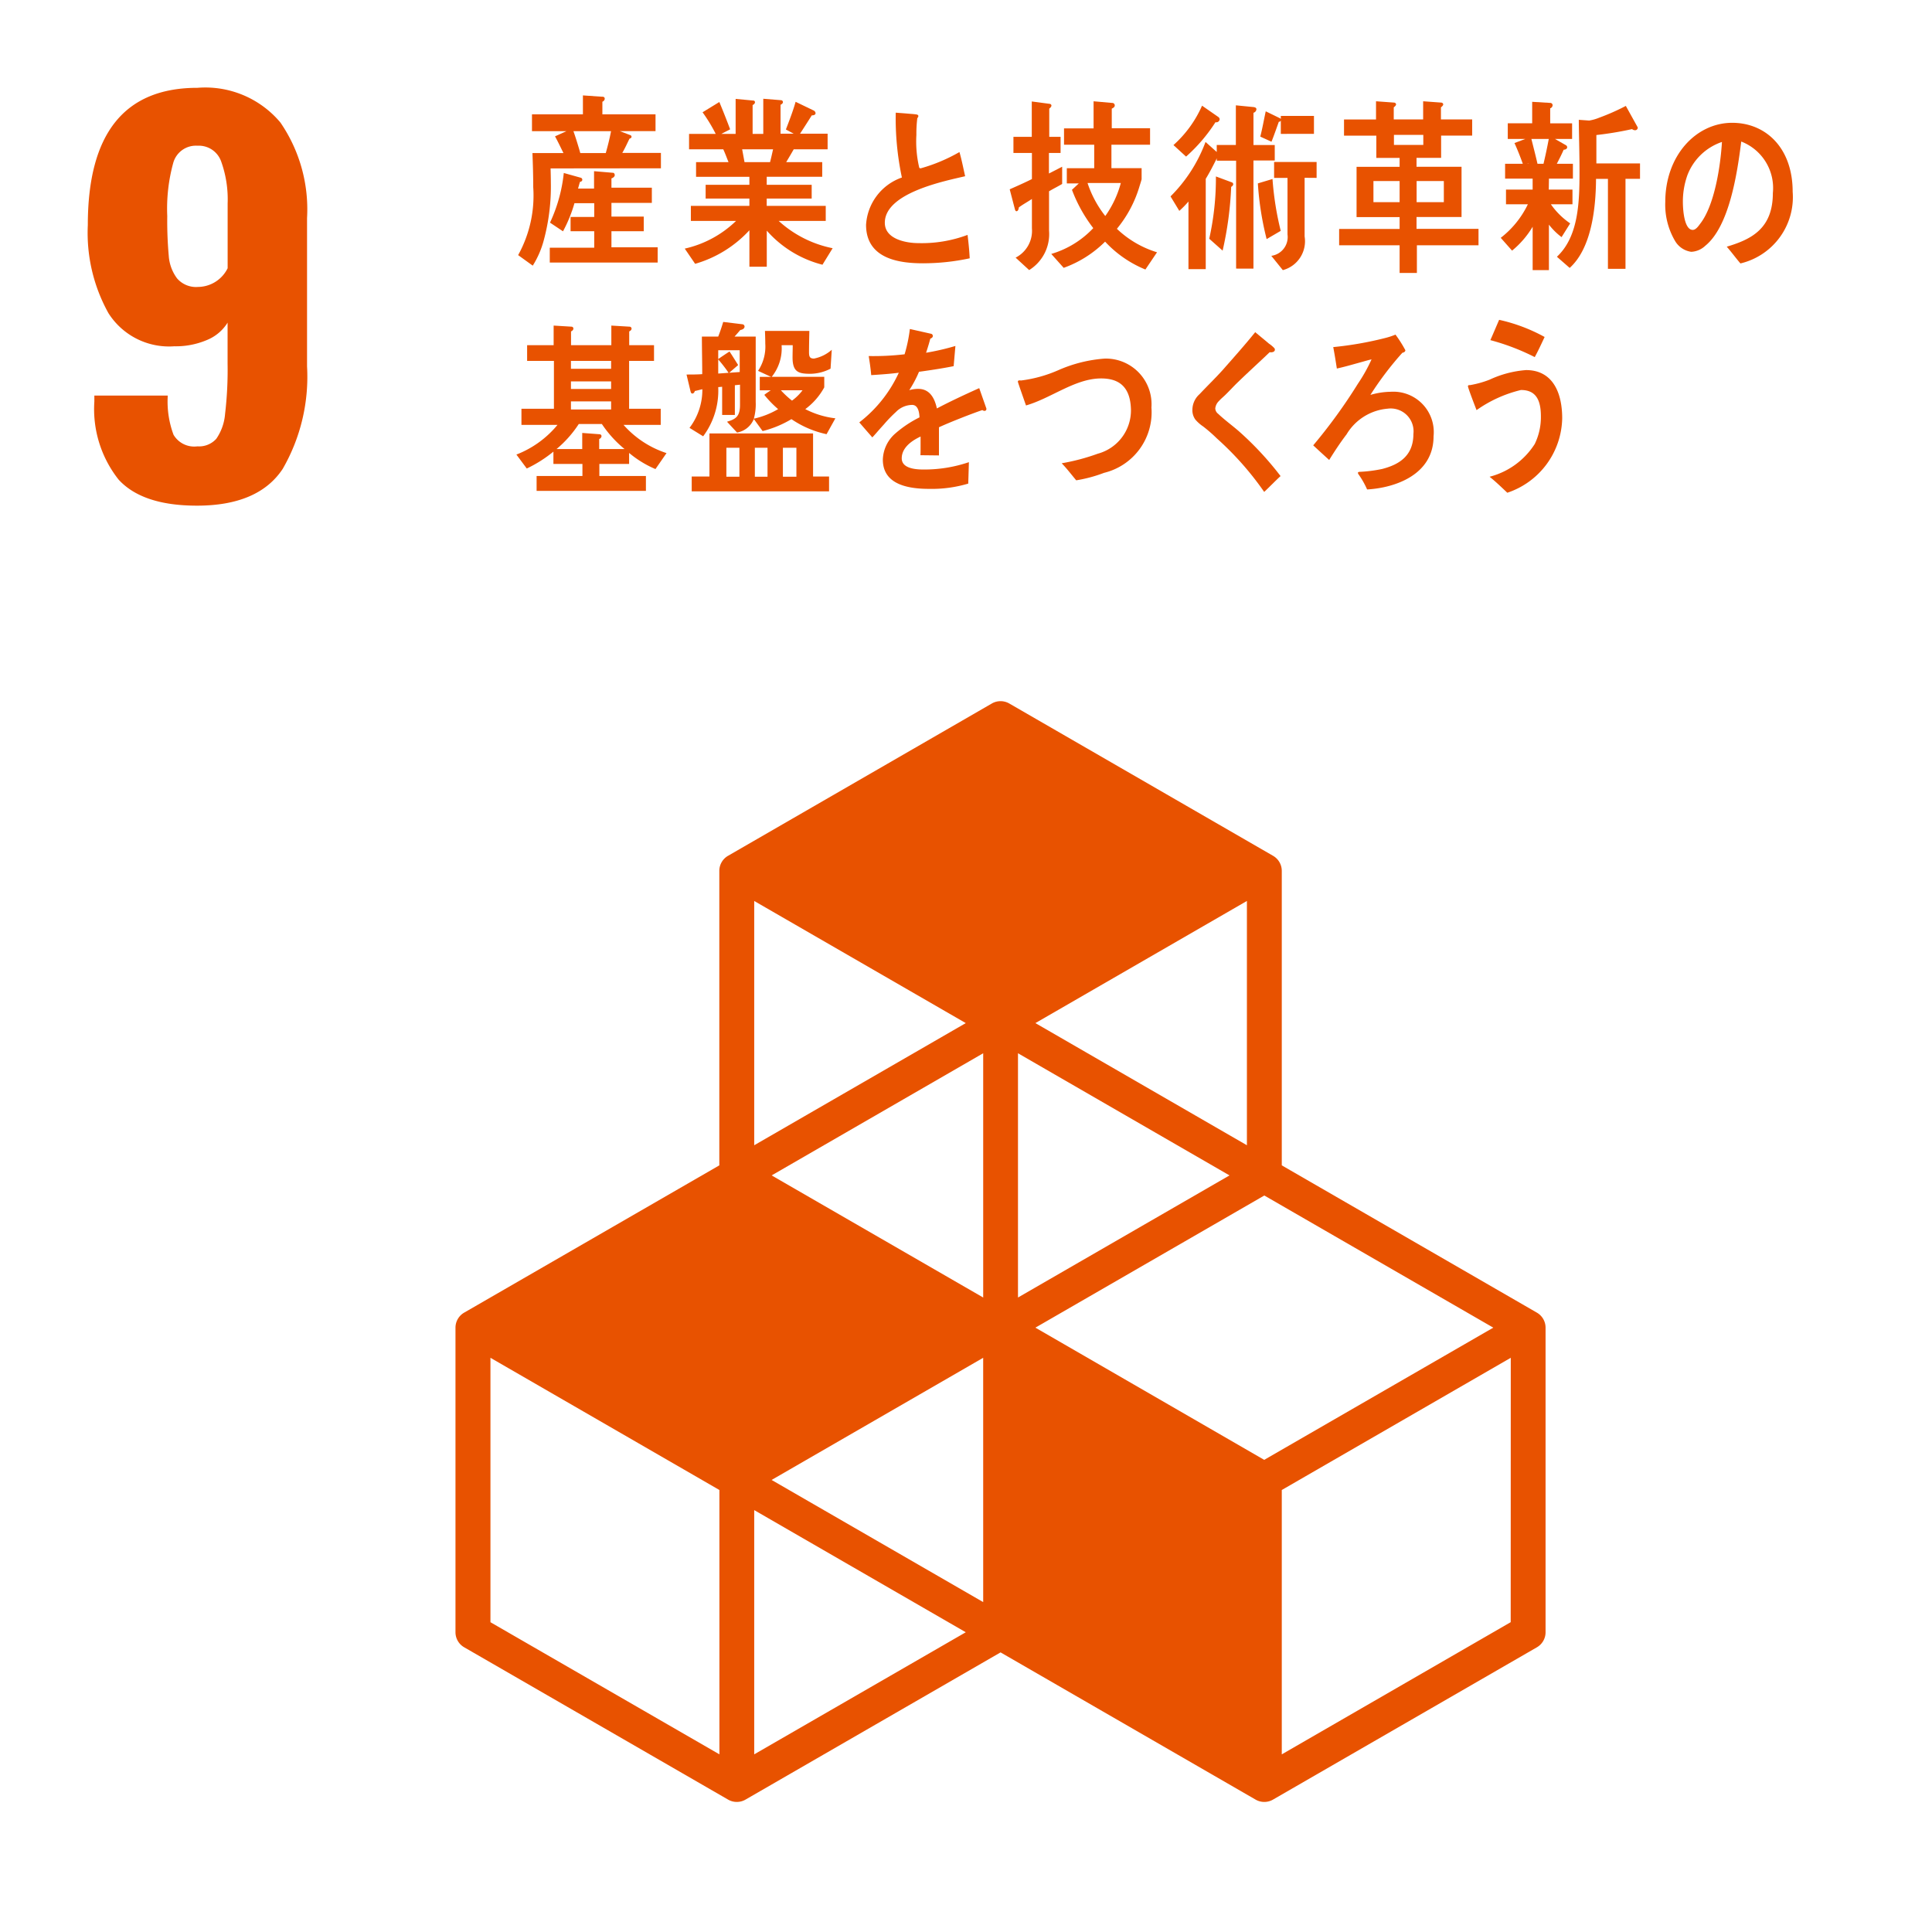
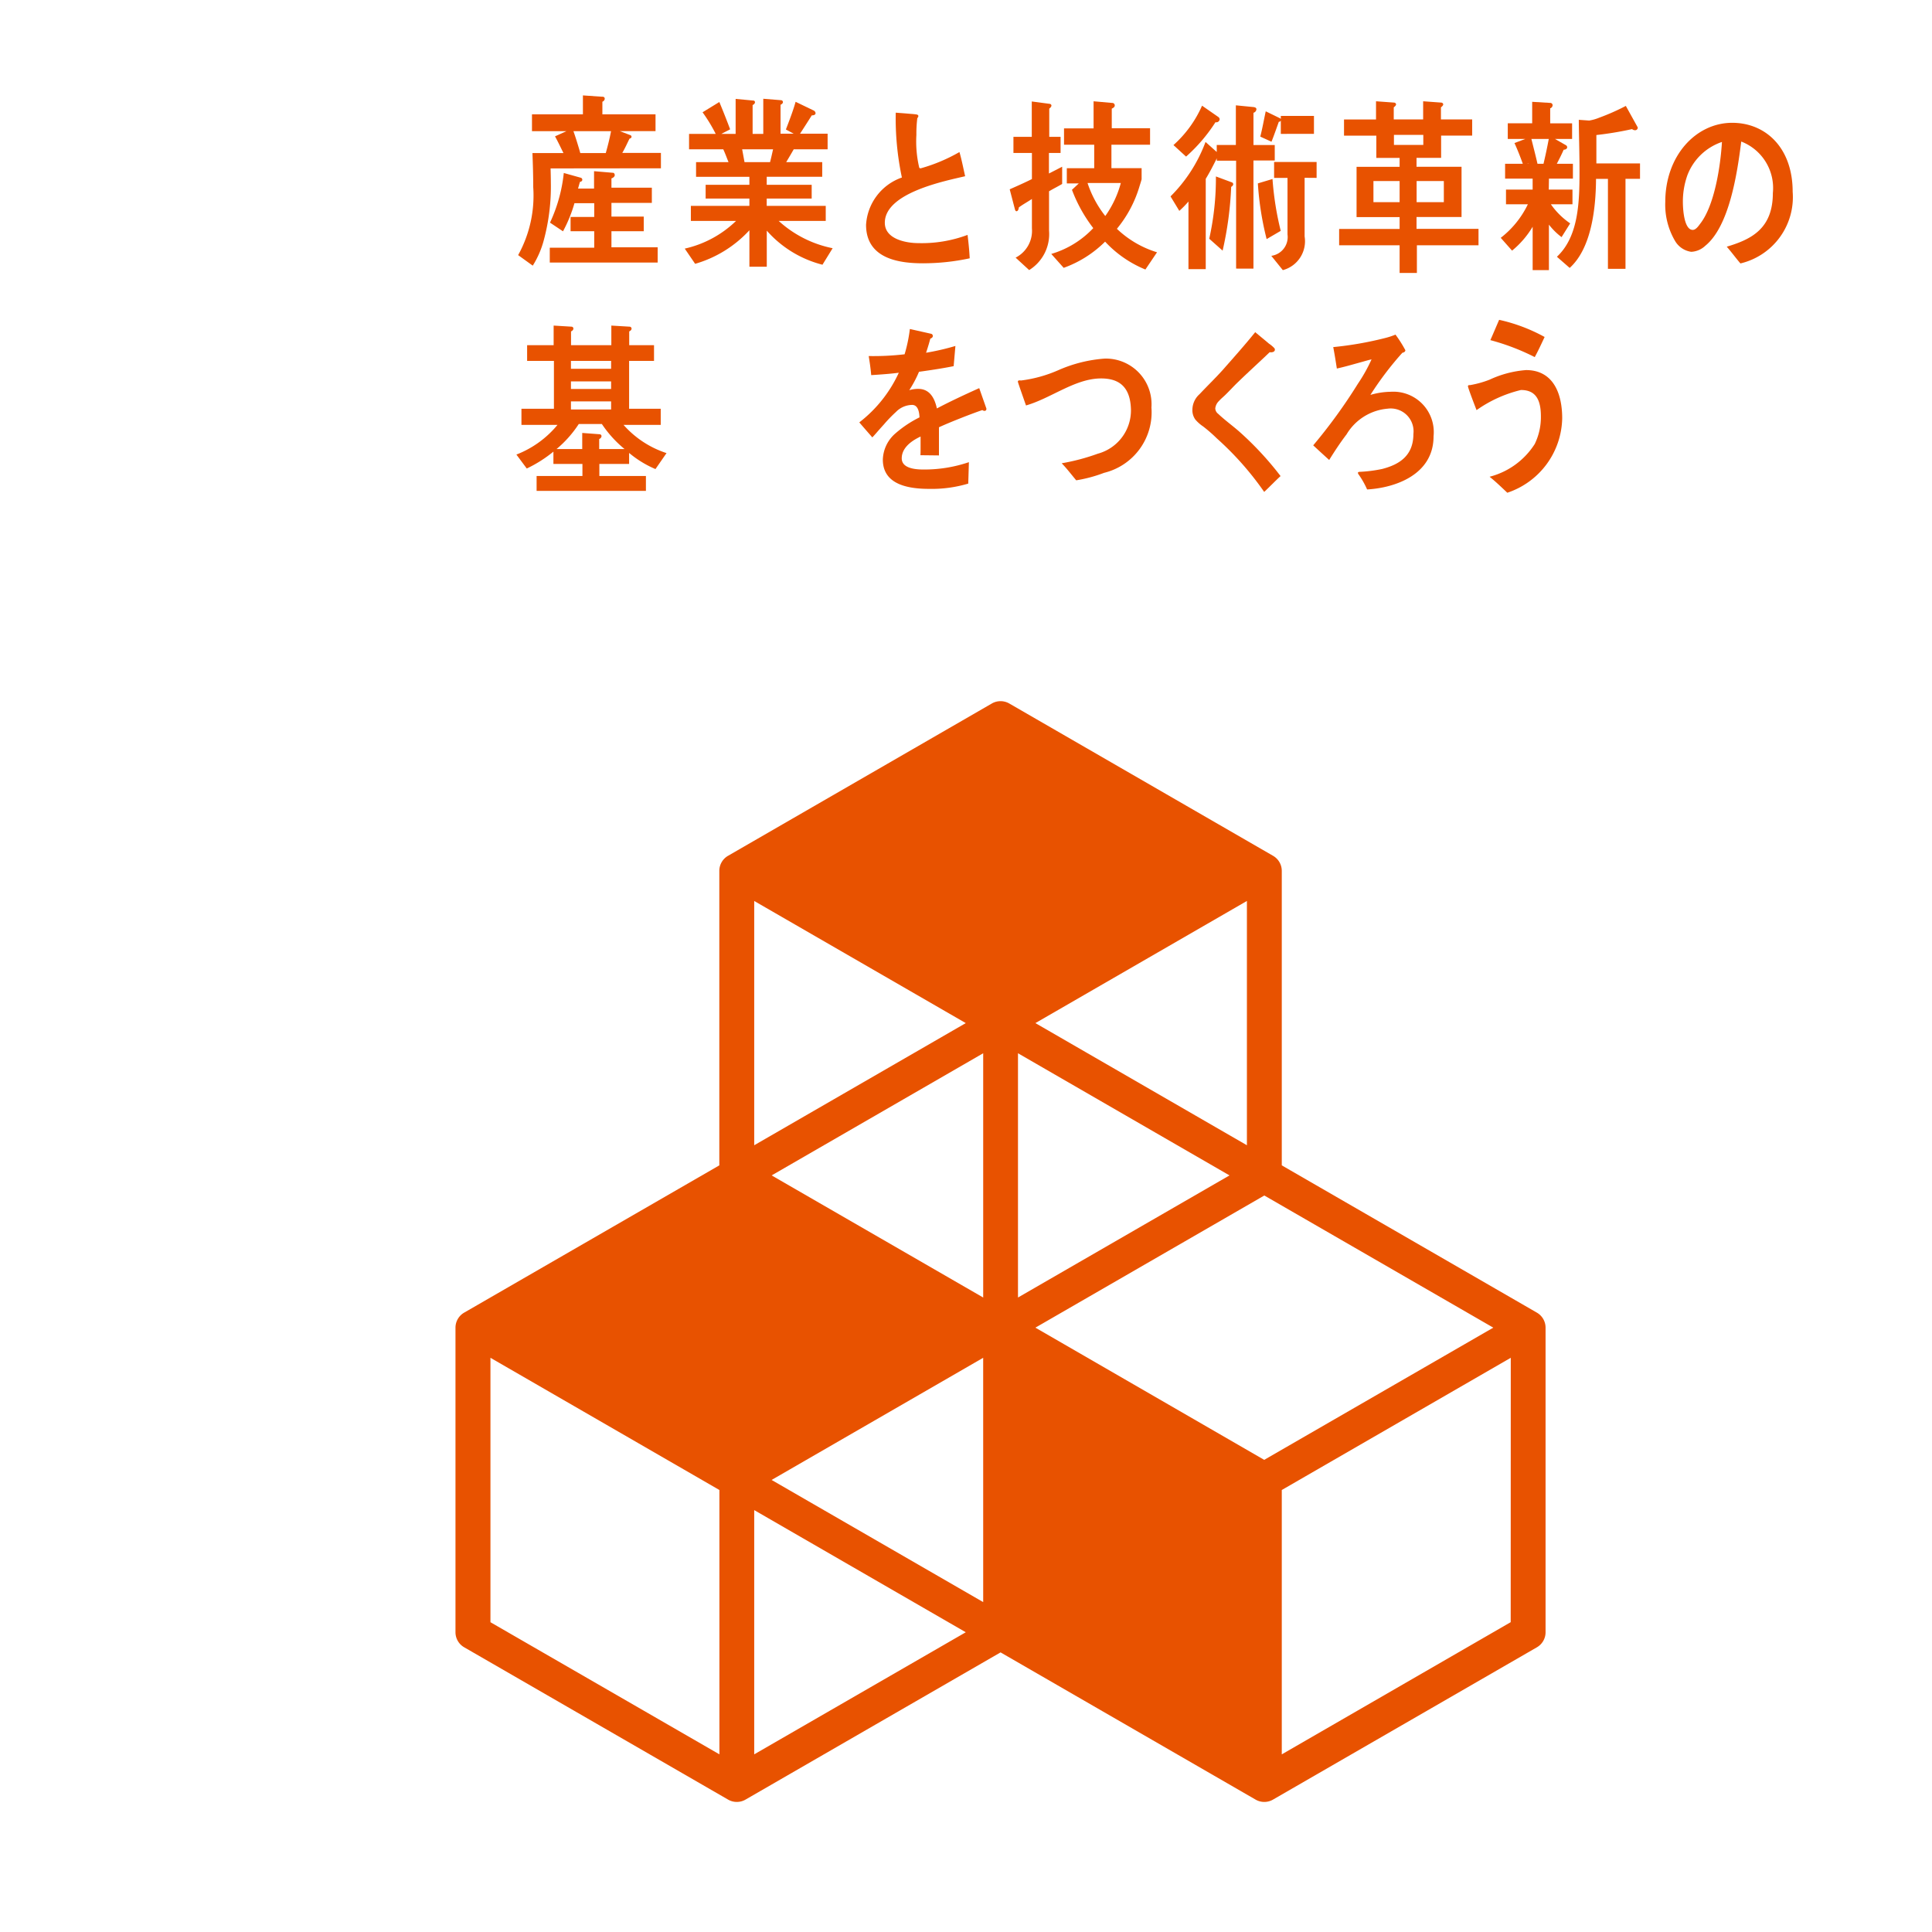
<svg xmlns="http://www.w3.org/2000/svg" width="110" height="110" viewBox="0 0 110 110">
  <defs>
    <clipPath id="clip-path">
      <rect id="長方形_896" data-name="長方形 896" width="97.06" height="97.593" fill="none" />
    </clipPath>
  </defs>
  <g id="グループ_958" data-name="グループ 958" transform="translate(-615 -638)">
    <rect id="長方形_1127" data-name="長方形 1127" width="110" height="110" transform="translate(615 638)" fill="none" />
    <g id="グループ_879" data-name="グループ 879" transform="translate(620 643)">
      <g id="グループ_750" data-name="グループ 750" clip-path="url(#clip-path)">
-         <path id="パス_681" data-name="パス 681" d="M1.761,22.317A6.466,6.466,0,0,1,.372,17.865v-.343h4.18a5.4,5.4,0,0,0,.329,2.233,1.368,1.368,0,0,0,1.36.658,1.318,1.318,0,0,0,1.074-.43,2.9,2.9,0,0,0,.5-1.417,21.326,21.326,0,0,0,.143-2.849V13.37a2.483,2.483,0,0,1-1.174.988,4.525,4.525,0,0,1-1.861.358,4.085,4.085,0,0,1-3.751-1.89A9.4,9.4,0,0,1,0,7.816Q0,0,6.241,0a5.58,5.58,0,0,1,4.724,1.975,8.733,8.733,0,0,1,1.517,5.44v8.446A10.488,10.488,0,0,1,11.094,21.7q-1.389,2.09-4.881,2.09-3.092,0-4.452-1.474m6.2-12.039V6.585a6.358,6.358,0,0,0-.372-2.4,1.347,1.347,0,0,0-1.346-.888,1.338,1.338,0,0,0-1.374.959A9.809,9.809,0,0,0,4.523,7.3a22.528,22.528,0,0,0,.086,2.276,2.426,2.426,0,0,0,.472,1.274,1.424,1.424,0,0,0,1.188.487,1.9,1.9,0,0,0,1.689-1.059" transform="translate(0 0)" fill="#e85200" />
        <path id="パス_682" data-name="パス 682" d="M283.119,404.271,268.6,395.889V379.12a.99.99,0,0,0-.5-.858l-15.016-8.67a.993.993,0,0,0-.991,0l-15.017,8.67a.99.99,0,0,0-.5.858v16.769l-14.522,8.382a.99.99,0,0,0-.5.858v17.343a.99.99,0,0,0,.5.858L237.076,432a.991.991,0,0,0,.991,0l14.522-8.382L267.109,432a.991.991,0,0,0,.991,0l15.019-8.668a.99.99,0,0,0,.5-.858V405.129a.99.99,0,0,0-.5-.858M251.6,420.755,239.553,413.8l12.046-6.955Zm14.024-24.294-12.043,6.952V389.506ZM251.6,403.413l-12.045-6.952,12.045-6.955Zm2.972,1.716,13.034-7.524,13.037,7.524L267.6,412.656Zm12.043-10.385-12.043-6.955,12.043-6.954Zm-16.007-6.955-12.045,6.955V380.836Zm-14.026,41.634L223.545,421.9V406.845l13.036,7.528Zm1.981,0V415.517l12.045,6.955Zm43.071-7.525L268.6,429.424V414.373l13.038-7.528Z" transform="translate(-200.621 -334.538)" fill="#e85200" />
        <path id="パス_683" data-name="パス 683" d="M261.015,8.725c.007.273.015.538.015.812a11.754,11.754,0,0,1-.4,3.268A5.233,5.233,0,0,1,260,14.261l-.832-.6a7,7,0,0,0,.859-3.871c0-.643-.019-1.3-.045-1.94h1.766c-.159-.318-.311-.645-.481-.951l.652-.295h-1.963v-.96h2.9V4.568l1.072.074c.08,0,.17,0,.17.127a.2.2,0,0,1-.134.158v.718h3.026V6.6h-2.035l.58.223a.113.113,0,0,1,.09.1c0,.062-.072.1-.116.106-.135.276-.258.549-.412.814h2.2v.875Zm-.046,5.36v-.847H263.5V12.3h-1.347v-.812H263.5v-.782h-1.126a7.97,7.97,0,0,1-.652,1.6l-.74-.494a8.815,8.815,0,0,0,.785-2.827l.948.265a.123.123,0,0,1,.106.114c0,.085-.071.119-.134.127-.037.127-.072.254-.108.38h.911V8.883l1.088.092c.054,0,.09.077.09.13,0,.1-.118.168-.188.188v.529h2.3v.864h-2.3v.781h1.839V12.3h-1.839v.916h2.632v.867Zm1.347-7.48c.126.35.314.961.411,1.32a.351.351,0,0,1-.455-.074h1.885c.116-.412.221-.824.3-1.246Z" transform="translate(-234.667 -4.136)" fill="#e85200" />
        <path id="パス_684" data-name="パス 684" d="M367.414,16.023a6.3,6.3,0,0,1-3.171-1.94v2.055h-.989V14.061a6.727,6.727,0,0,1-3.09,1.911l-.591-.866a6.123,6.123,0,0,0,2.92-1.576h-2.572v-.857h3.332v-.416h-2.491v-.783h2.491v-.457h-3.036v-.835h1.848c-.1-.241-.186-.491-.3-.73h-1.947V8.574h1.518a9.052,9.052,0,0,0-.749-1.23l.955-.585c.214.512.419,1.032.615,1.555l-.5.26h.813V6.582l1,.094a.092.092,0,0,1,.1.1c0,.074-.079.134-.133.156V8.574h.607v-2l1.018.082a.108.108,0,0,1,.1.114c0,.074-.09.126-.135.146V8.564h.751l-.447-.24c.2-.522.4-1.034.554-1.577l1.019.491a.188.188,0,0,1,.116.156c0,.117-.154.126-.215.126-.223.355-.445.7-.668,1.044h1.57v.887h-1.929c-.142.25-.285.489-.428.73H367.4v.835h-3.16v.457H366.8v.783h-2.561v.416H367.6v.857h-2.679a6.425,6.425,0,0,0,3.072,1.554Zm-4.573-6.571.135.73h1.454c.064-.241.117-.491.171-.73Z" transform="translate(-325.586 -5.951)" fill="#e85200" />
        <path id="パス_685" data-name="パス 685" d="M472.029,23.543c-1.253,0-3.251-.2-3.251-2.191a3.046,3.046,0,0,1,2.04-2.693,16.2,16.2,0,0,1-.35-3.692c.262.02.535.04.8.064.13.01.262.019.393.04.043.01.095.032.095.094a.21.21,0,0,1-.06.114,7.259,7.259,0,0,0-.053.961,6.421,6.421,0,0,0,.165,1.866.12.12,0,0,0,.081.03,9.623,9.623,0,0,0,2.206-.927c.13.448.219.916.324,1.376-1.094.262-4.573.929-4.573,2.65,0,.971,1.3,1.159,1.9,1.159a7.459,7.459,0,0,0,2.811-.468c.053.437.1.885.122,1.333a12.582,12.582,0,0,1-2.652.283" transform="translate(-424.468 -13.552)" fill="#e85200" />
        <path id="パス_686" data-name="パス 686" d="M557.543,13.238V15.48a2.41,2.41,0,0,1-1.132,2.245l-.771-.708a1.715,1.715,0,0,0,.928-1.671v-1.67c-.246.168-.5.3-.745.481-.006.082-.043.217-.132.217-.052,0-.072-.051-.088-.1l-.3-1.148c.425-.187.85-.376,1.265-.583V11.058h-1.052V10.14h1.044V8.125l1.02.136a.11.11,0,0,1,.1.092c0,.074-.08.148-.125.179V10.14h.645v.918h-.663v1.168l.753-.386v.982c-.248.146-.5.269-.744.416m5.483,4.455a6.452,6.452,0,0,1-2.294-1.587,6.415,6.415,0,0,1-2.358,1.492l-.707-.792a5.359,5.359,0,0,0,2.391-1.47,8.4,8.4,0,0,1-1.213-2.181l.389-.364h-.682v-.867h1.56V10.588h-1.719V9.659h1.683V8.115l1.062.094a.139.139,0,0,1,.142.156c0,.084-.116.147-.169.168V9.65h2.181v.938h-2.2v1.334h1.719v.627c0,.03-.114.386-.133.448a6.833,6.833,0,0,1-1.275,2.378,5.721,5.721,0,0,0,2.285,1.337Zm-3.294-4.925a6.124,6.124,0,0,0,1.01,1.879,5.84,5.84,0,0,0,.885-1.879Z" transform="translate(-502.815 -7.348)" fill="#e85200" />
        <path id="パス_687" data-name="パス 687" d="M656.887,13.688v6.155H655.9V13.7H654.8v-.134c-.2.4-.4.792-.629,1.166v5.143h-.984V16.024a5.327,5.327,0,0,1-.521.532l-.5-.824a8.582,8.582,0,0,0,1.993-3.1l.638.572v-.4h1.089V10.547l1.018.1c.062.012.152.032.152.124a.224.224,0,0,1-.168.2v1.837H658.1v.878Zm-2.162-2.18a9.362,9.362,0,0,1-1.674,1.958l-.718-.656a6.536,6.536,0,0,0,1.628-2.243l.915.636a.178.178,0,0,1,.088.137.193.193,0,0,1-.24.168m.895,3.682a19.828,19.828,0,0,1-.487,3.63l-.762-.677a15.844,15.844,0,0,0,.38-3.547l.922.342a.114.114,0,0,1,.063.106c0,.064-.08.126-.116.146m2.019,2.973a17.27,17.27,0,0,1-.5-3.171l.834-.25a17.364,17.364,0,0,0,.468,2.952Zm.807-5.99V11.4a.108.108,0,0,1-.114.084c-.134.374-.267.76-.416,1.136l-.639-.292c.124-.478.205-.96.311-1.44l.833.406.026.043v-.188h1.886v1.021Zm1.355,2.5v3.339a1.7,1.7,0,0,1-1.24,1.918l-.656-.814a1.079,1.079,0,0,0,.922-1.22V14.678h-.763v-.906h2.42v.906Z" transform="translate(-590.521 -9.55)" fill="#e85200" />
        <path id="パス_688" data-name="パス 688" d="M758.165,16.3v1.576h-.984V16.3h-3.443v-.931h3.443v-.675H754.73V11.831h2.451v-.507h-1.326V10.056h-1.839V9.136h1.822V8.1l1.028.075a.118.118,0,0,1,.114.1c0,.065-.088.139-.133.171v.688h1.674V8.1l1.028.075a.118.118,0,0,1,.116.1c0,.065-.088.139-.131.171v.688h1.778v.919h-1.768v1.268h-1.4v.507h2.563v2.862h-2.563v.675h3.529V16.3Zm-.984-3.657h-1.49v1.2h1.49Zm1.349-2.629h-1.672v.571h1.672Zm1.169,2.629h-1.55v1.2h1.55Z" transform="translate(-682.493 -7.334)" fill="#e85200" />
        <path id="パス_689" data-name="パス 689" d="M853.8,12.811l-.01.625h1.349v.834h-1.23a4.241,4.241,0,0,0,1.1,1.088l-.491.783a3.819,3.819,0,0,1-.72-.711v2.59h-.926V15.549A5.194,5.194,0,0,1,851.7,16.91l-.645-.729A5.334,5.334,0,0,0,852.6,14.27h-1.246v-.834h1.517v-.625h-1.568v-.845h1.009c-.145-.4-.3-.8-.476-1.182l.619-.233h-1V9.661h1.39V8.437l1.026.062a.133.133,0,0,1,.137.126.191.191,0,0,1-.137.181v.856h1.247v.889h-.975l.61.349a.148.148,0,0,1,.085.114c0,.119-.126.15-.2.15-.119.275-.254.538-.39.8h.916v.845Zm-1-2.261c.094.39.328,1.272.4,1.672-.168.087-.464-.331-.632-.257h.922c.11-.464.212-.94.3-1.415Zm5.358,2.272v5.124h-1V12.823h-.678c-.009,1.743-.28,3.972-1.5,5.071l-.727-.635c1.236-1.152,1.287-3.115,1.287-4.87,0-.973-.032-1.956-.041-2.927l.593.042a2.707,2.707,0,0,0,.585-.169,12.431,12.431,0,0,0,1.5-.665l.679,1.226a.149.149,0,0,1-.151.159.256.256,0,0,1-.171-.065,19.1,19.1,0,0,1-2.034.338v1.617h2.485v.877Z" transform="translate(-770.609 -7.64)" fill="#e85200" />
        <path id="パス_690" data-name="パス 690" d="M954.4,29.075c-.268-.314-.51-.648-.777-.951,1.365-.409,2.625-1,2.625-3.053a2.836,2.836,0,0,0-1.8-2.934c-.233,1.866-.691,4.834-2.047,5.934a1.25,1.25,0,0,1-.8.344,1.272,1.272,0,0,1-.924-.624,4.064,4.064,0,0,1-.554-2.213c0-2.642,1.753-4.508,3.81-4.508,1.9,0,3.443,1.415,3.443,3.927a3.879,3.879,0,0,1-2.97,4.079m-3.04-4.975a4.457,4.457,0,0,0-.241,1.477c0,.445.077,1.589.562,1.589.172,0,.319-.207.421-.347.812-1.035,1.157-3.248,1.242-4.66a3.2,3.2,0,0,0-1.985,1.941" transform="translate(-860.309 -19.078)" fill="#e85200" />
        <path id="パス_691" data-name="パス 691" d="M266.1,151.38a5.907,5.907,0,0,1-1.5-.919v.626h-1.694v.688h2.651v.846h-6.224v-.846h2.609v-.688h-1.652v-.7a7.407,7.407,0,0,1-1.517.961l-.59-.794a5.7,5.7,0,0,0,2.34-1.69H258.47v-.918h1.849v-2.725h-1.526v-.895h1.51V143.21l1.017.062a.107.107,0,0,1,.107.114c0,.074-.079.136-.134.156v.785h2.295V143.21l1.036.062a.114.114,0,0,1,.116.114c0,.074-.082.136-.134.156v.785h1.412v.895H264.6v2.725h1.8v.918h-2.117a5.58,5.58,0,0,0,2.447,1.606Zm-3.053-2.567h-1.312a6.447,6.447,0,0,1-1.268,1.428h1.464v-.918l.982.074a.113.113,0,0,1,.117.105.194.194,0,0,1-.134.166v.572h1.445a6.541,6.541,0,0,1-1.294-1.428m.528-3.591h-2.287v.45h2.287Zm0,1.169h-2.287v.429h2.287Zm0,1.138h-2.287v.458h2.287Z" transform="translate(-233.781 -129.673)" fill="#e85200" />
-         <path id="パス_692" data-name="パス 692" d="M368.617,147.4a5.632,5.632,0,0,1-2-.857,6,6,0,0,1-1.642.679l-.5-.688a1.254,1.254,0,0,1-.955.772l-.571-.616c.5-.147.74-.3.74-.96v-1.148l-.293.03v1.691h-.724V144.7l-.223.02a4.35,4.35,0,0,1-.858,2.8l-.777-.48a3.575,3.575,0,0,0,.731-2.2c-.142.03-.284.074-.429.1-.017.074-.07.146-.141.146s-.09-.082-.108-.146l-.223-.937c.294,0,.6,0,.894-.022,0-.711-.019-1.431-.019-2.139h.929c.108-.272.2-.552.285-.834l1.109.135a.136.136,0,0,1,.106.124c0,.137-.152.189-.241.2-.108.126-.215.25-.33.376h1.206v3.724a3.058,3.058,0,0,1-.107.95,4.774,4.774,0,0,0,1.383-.544,6.1,6.1,0,0,1-.786-.812c.116-.094.241-.176.367-.259h-.626v-.765h.645l-.743-.343a2.486,2.486,0,0,0,.412-1.545c0-.24-.01-.49-.018-.73h2.527c-.008.408-.019.815-.019,1.221,0,.26.055.354.286.354a2.128,2.128,0,0,0,1.009-.5l-.069,1.075a2.561,2.561,0,0,1-1.126.292c-.671,0-1.037-.074-1.037-.928,0-.23.009-.47.009-.7h-.633a2.577,2.577,0,0,1-.562,1.8h2.991v.6a3.8,3.8,0,0,1-1.081,1.24,5,5,0,0,0,1.714.523Zm-7.678,3.255v-.846h1.01v-2.453h5.9v2.453h.91v.846Zm2.732-8.034h-1.222v.5c.213-.146.427-.292.643-.429.168.252.329.513.491.773l-.51.438.6-.042Zm-1.222.522v.805l.59-.043a8.083,8.083,0,0,0-.59-.762m1.206,5.029h-.742v1.649h.742Zm1.6,0h-.721v1.649h.721Zm.76-3.274a5.071,5.071,0,0,0,.635.591,2.821,2.821,0,0,0,.6-.591Zm.885,3.274h-.769v1.649h.769Z" transform="translate(-326.556 -127.679)" fill="#e85200" />
        <path id="パス_693" data-name="パス 693" d="M471.836,149.968a.255.255,0,0,1-.134-.051c-.642.218-1.883.708-2.471.98V152.5l-1.054-.012c.008-.145.008-.3.008-.48v-.583c-.714.333-1.073.76-1.073,1.24,0,.418.413.637,1.224.637a7.859,7.859,0,0,0,2.6-.418l-.037,1.22a7.255,7.255,0,0,1-2.239.3c-1.75,0-2.624-.554-2.624-1.67a2.052,2.052,0,0,1,.731-1.5,6.378,6.378,0,0,1,1.356-.9c-.017-.468-.162-.71-.419-.71a1.308,1.308,0,0,0-.92.4,7.892,7.892,0,0,0-.686.71c-.332.364-.536.614-.661.739-.161-.186-.41-.468-.741-.854a7.538,7.538,0,0,0,2.249-2.827c-.473.062-1,.1-1.571.136-.035-.4-.09-.762-.143-1.086a15.336,15.336,0,0,0,2.044-.1,8.593,8.593,0,0,0,.3-1.44l1.2.27a.128.128,0,0,1,.108.126c0,.062-.045.116-.145.156-.045.178-.124.45-.24.8a14.233,14.233,0,0,0,1.67-.386l-.1,1.149c-.49.1-1.151.208-1.973.321a6.615,6.615,0,0,1-.554,1.047,1.727,1.727,0,0,1,.511-.074c.543,0,.9.363,1.061,1.114.713-.376,1.527-.76,2.411-1.156l.41,1.168c0,.084-.033.124-.108.124" transform="translate(-420.771 -131.57)" fill="#e85200" />
        <path id="パス_694" data-name="パス 694" d="M565.155,169.566a7.962,7.962,0,0,1-1.6.431c-.276-.328-.535-.674-.827-.97a11.953,11.953,0,0,0,2.058-.546,2.555,2.555,0,0,0,1.886-2.495c-.029-1.376-.74-1.814-1.786-1.788-1.445.042-2.78,1.132-4.19,1.537-.048-.145-.461-1.3-.462-1.354,0-.1.128-.067.189-.068a7.619,7.619,0,0,0,2.144-.6,7.959,7.959,0,0,1,2.609-.646,2.6,2.6,0,0,1,2.662,2.785,3.545,3.545,0,0,1-2.683,3.716" transform="translate(-507.28 -147.65)" fill="#e85200" />
        <path id="パス_695" data-name="パス 695" d="M669.414,156.272a17.341,17.341,0,0,0-2.687-3.035,8.7,8.7,0,0,0-.777-.679,2.2,2.2,0,0,1-.448-.395.9.9,0,0,1-.169-.562,1.2,1.2,0,0,1,.411-.888c.431-.46.875-.886,1.3-1.357.626-.71,1.259-1.418,1.866-2.17.259.22.519.428.776.648a1.842,1.842,0,0,1,.3.249.134.134,0,0,1,.043.1c0,.143-.2.165-.295.143-.588.564-1.2,1.117-1.793,1.691-.252.24-.484.5-.732.74-.117.116-.25.22-.359.344a.688.688,0,0,0-.214.418.4.4,0,0,0,.162.314c.374.354.794.658,1.177.99a18.1,18.1,0,0,1,2.377,2.556c-.314.292-.617.606-.928.9" transform="translate(-602.443 -133.274)" fill="#e85200" />
        <path id="パス_696" data-name="パス 696" d="M741.195,157.546a4.8,4.8,0,0,0-.483-.856.212.212,0,0,1-.044-.1c0-.03.044-.039.063-.052a7.931,7.931,0,0,0,1.319-.165c.931-.241,1.778-.721,1.778-1.993a1.3,1.3,0,0,0-1.464-1.44,3.019,3.019,0,0,0-2.34,1.461c-.358.468-.679.958-.991,1.46-.3-.272-.607-.552-.909-.833a30.361,30.361,0,0,0,2.551-3.518,9.177,9.177,0,0,0,.77-1.377c-.234.052-.466.126-.7.188-.419.116-.848.241-1.275.334-.064-.406-.127-.814-.206-1.221a19.7,19.7,0,0,0,2.928-.51,4.24,4.24,0,0,0,.617-.2,7.207,7.207,0,0,1,.561.886c0,.1-.108.136-.169.146a18.305,18.305,0,0,0-1.821,2.4,4.318,4.318,0,0,1,1.159-.178,2.3,2.3,0,0,1,2.437,2.534c0,2.223-2.25,2.942-3.784,3.027" transform="translate(-668.355 -134.672)" fill="#e85200" />
        <path id="パス_697" data-name="パス 697" d="M833.571,149.584c-.328-.309-.658-.63-1.007-.909a4.324,4.324,0,0,0,2.571-1.865,3.5,3.5,0,0,0,.35-1.574c0-.954-.3-1.5-1.135-1.5a7.326,7.326,0,0,0-2.528,1.146c-.062-.16-.49-1.263-.49-1.36,0-.075.089-.065.125-.065a5.708,5.708,0,0,0,1.107-.309,5.968,5.968,0,0,1,2.08-.546c1.43,0,2.054,1.158,2.054,2.752a4.561,4.561,0,0,1-3.127,4.232m1.564-7.723a12.891,12.891,0,0,0-2.527-.966c.17-.384.331-.77.5-1.156a9.69,9.69,0,0,1,2.589.976c-.179.383-.357.77-.562,1.146" transform="translate(-752.753 -126.531)" fill="#e85200" />
      </g>
    </g>
  </g>
</svg>